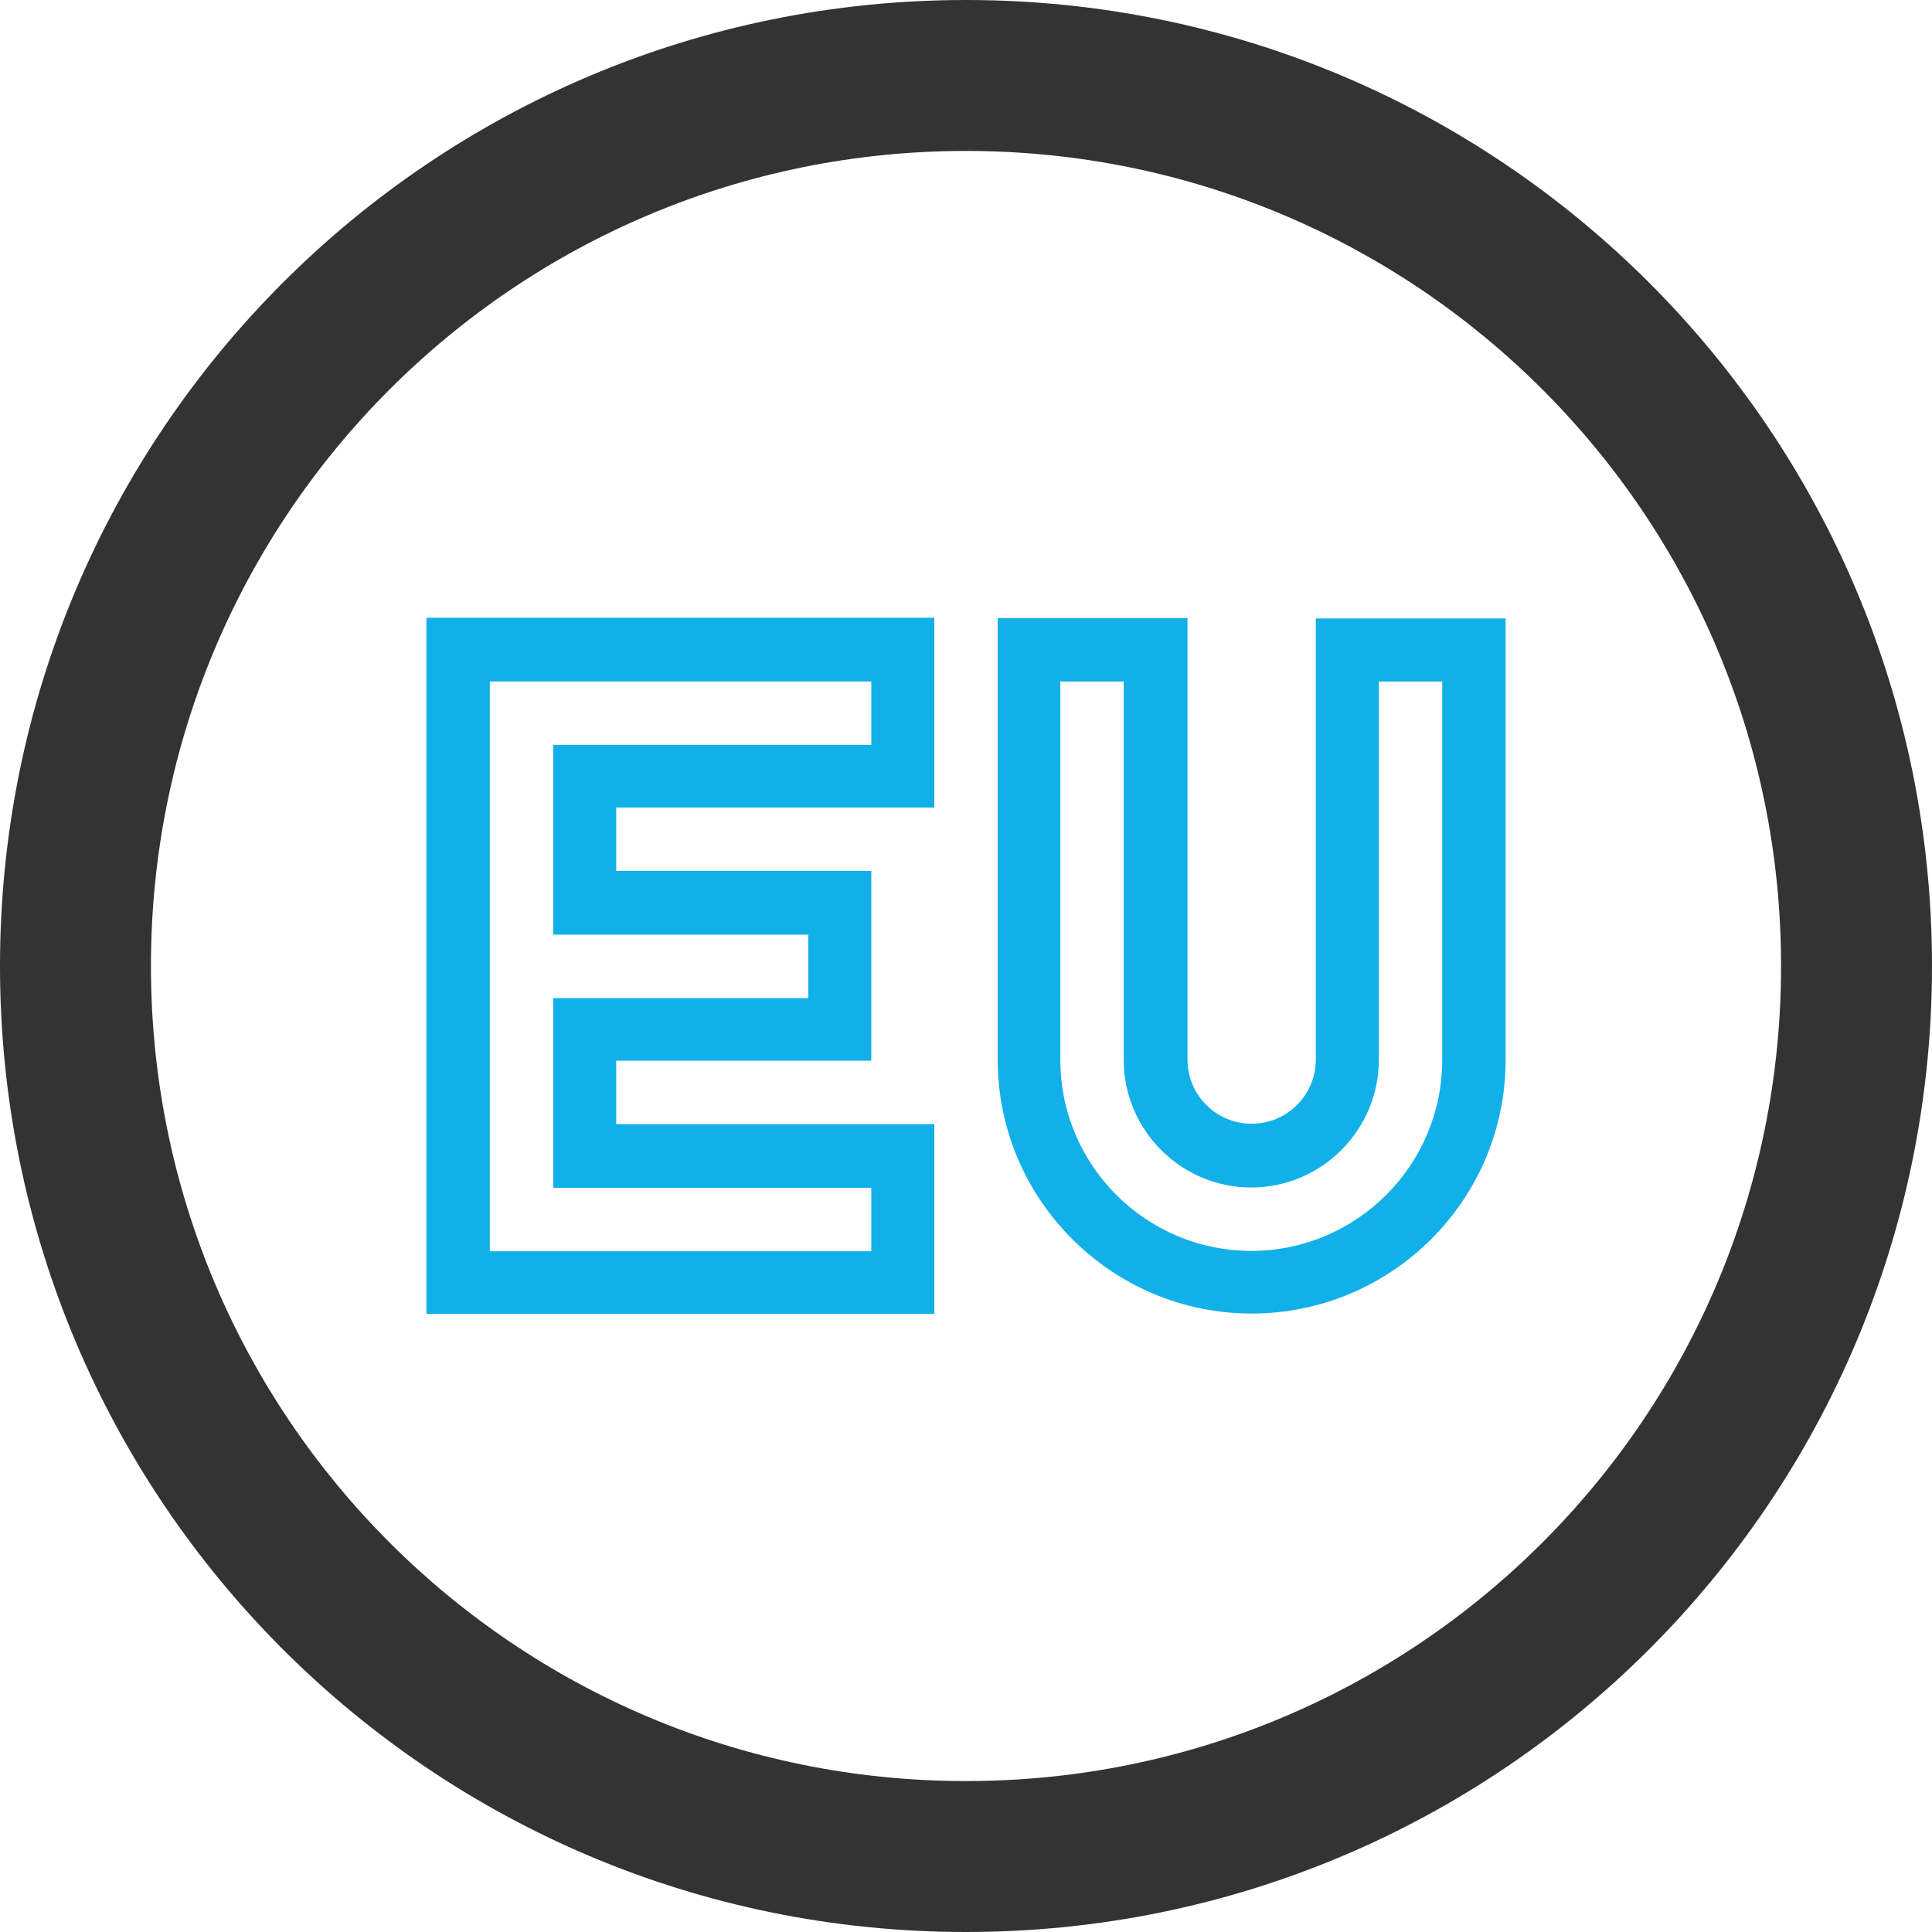
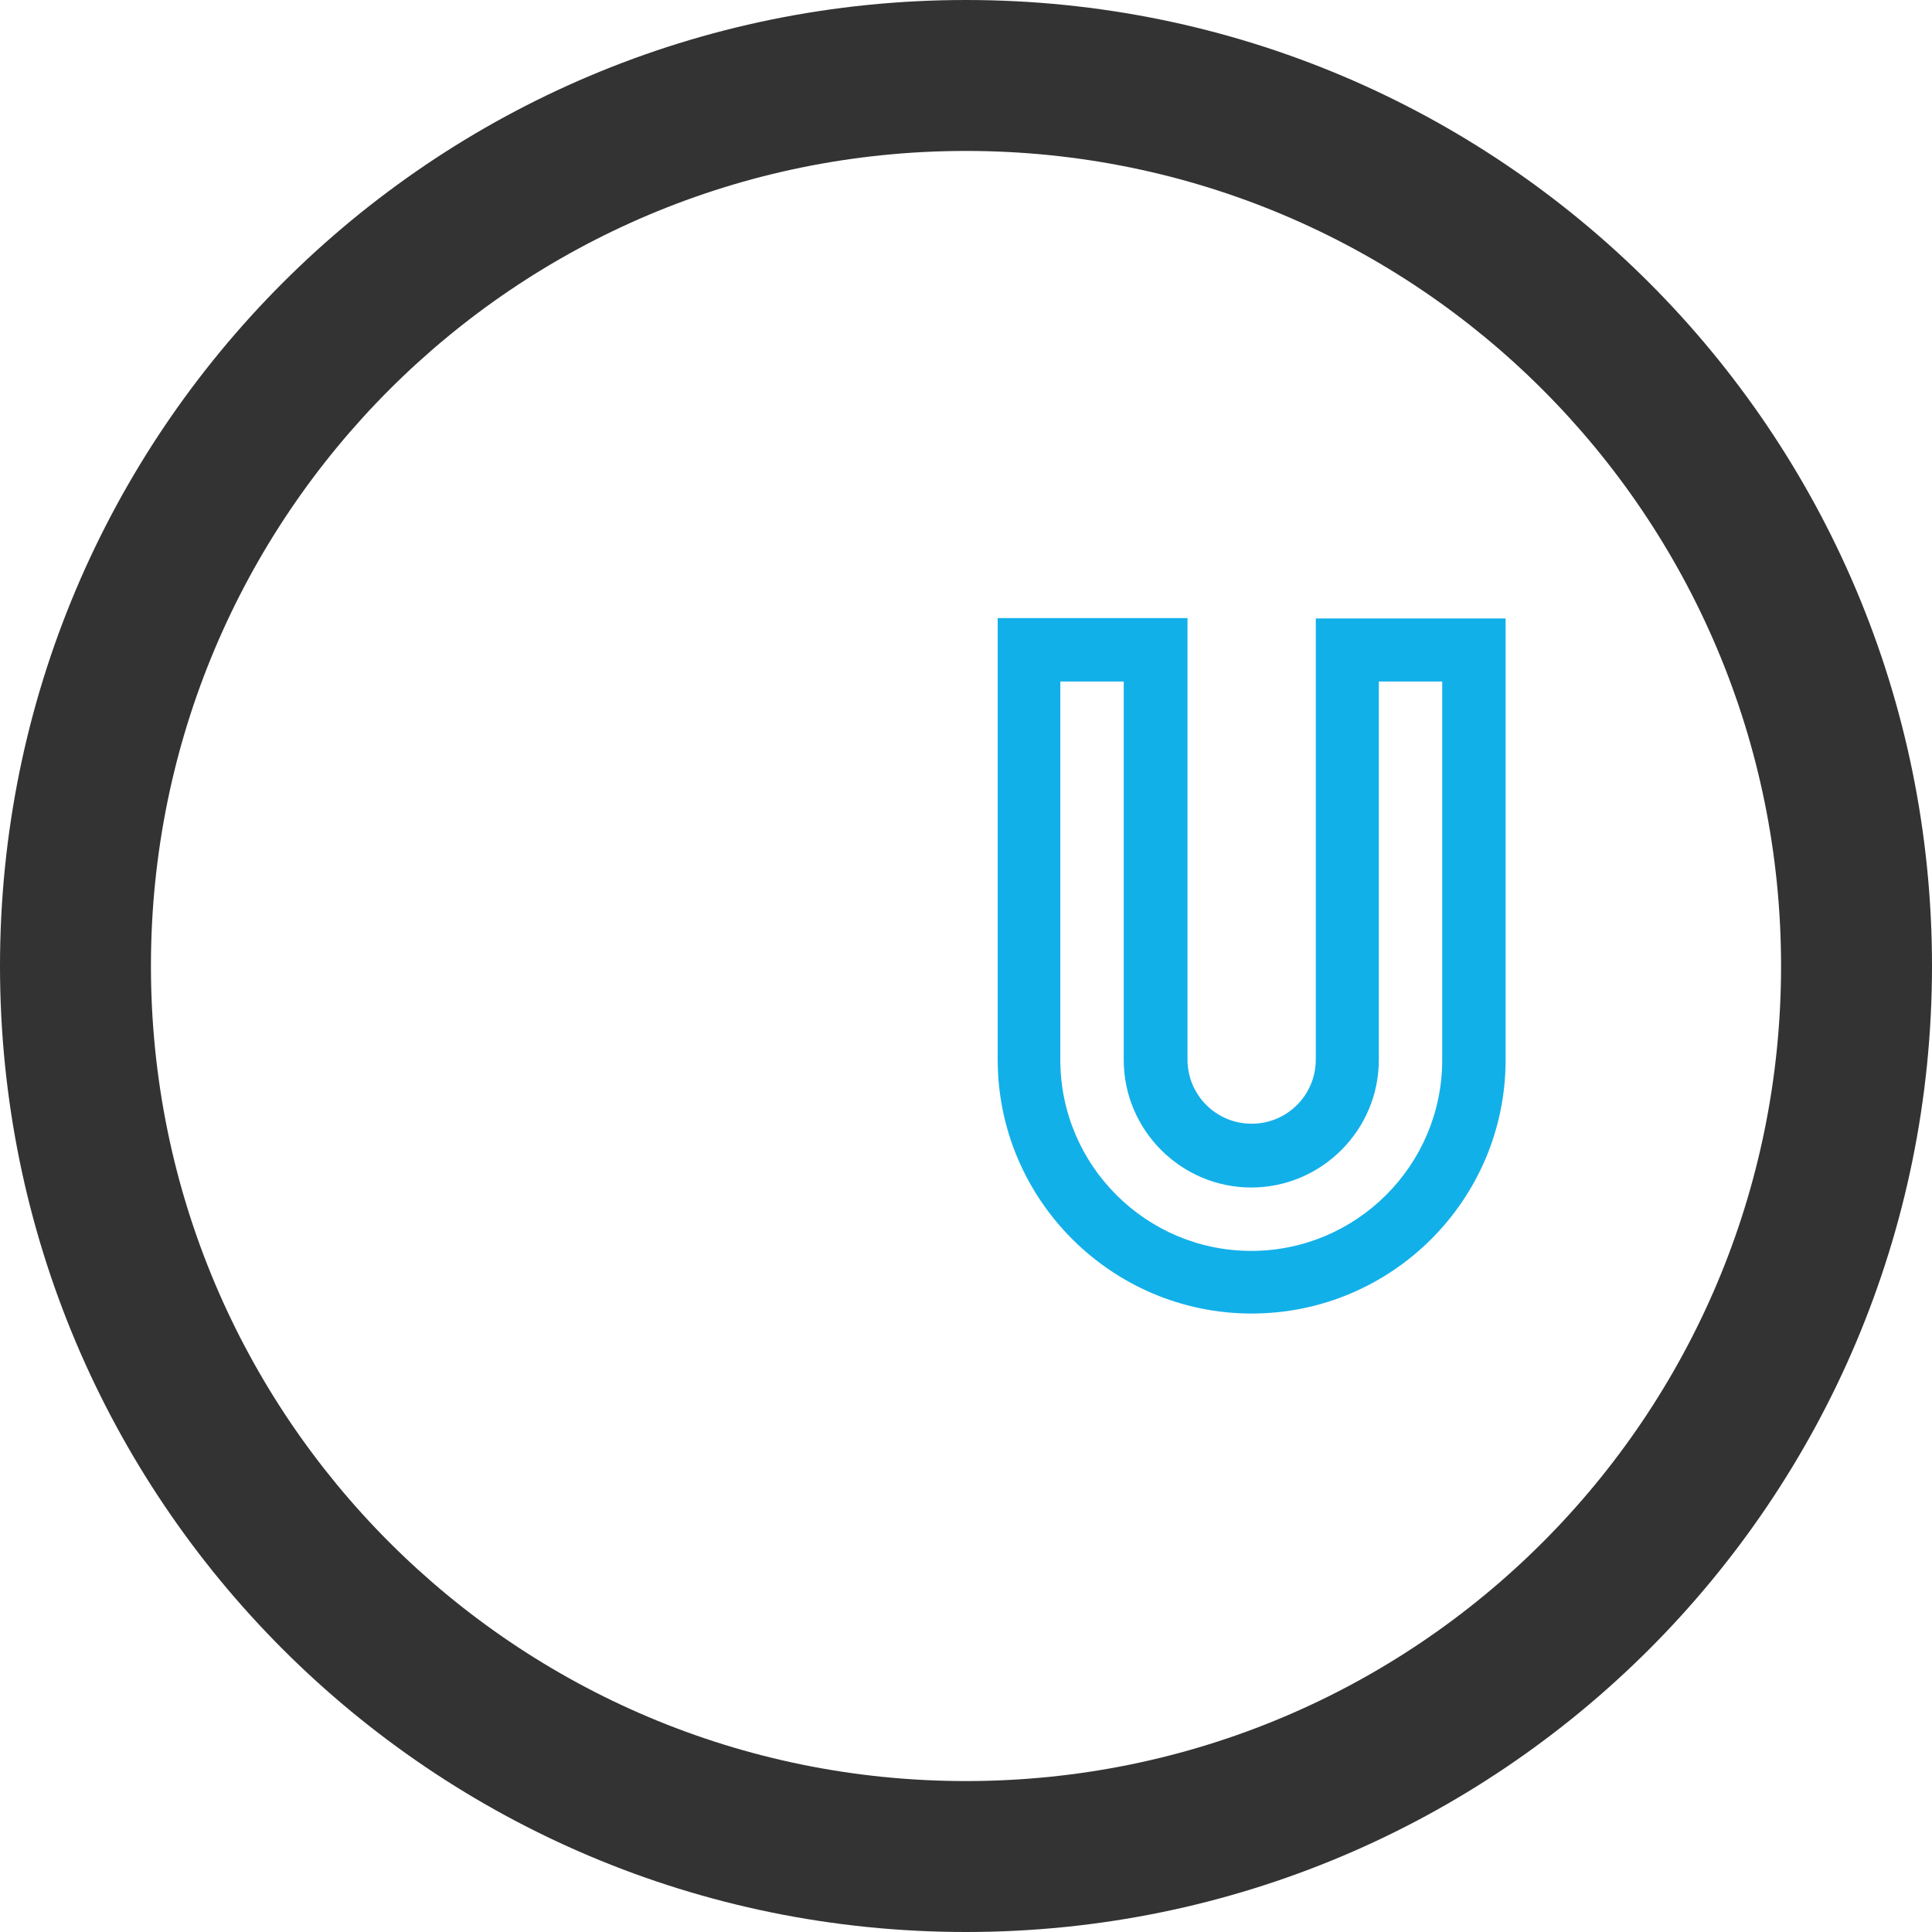
<svg xmlns="http://www.w3.org/2000/svg" width="73px" height="73px" version="1.1" id="Vrstva_1" x="0px" y="0px" viewBox="0 0 512 512" style="enable-background:new 0 0 512 512;" xml:space="preserve">
  <style type="text/css">
	.st0{fill:#12b0e8;}
	.st1{fill:#333333;}
</style>
-   <path class="st0" d="M113,348.2h134.6v-50.3h-84.3v-16.8h67.6v-50.3h-67.6v-16.8h84.3v-50.3H113V348.2z M129.8,180.6h101.1v16.8  h-84.3v50.3h67.6v16.8h-67.6v50.3h84.3v16.8H129.8V180.6z" />
  <path class="st0" d="M348.7,163.8v117c0,9.4-7.6,17-17,17s-17-7.6-17-17v-117h-50.3v117c0,37.1,30.2,67.3,67.3,67.3  S399,318,399,280.9v-117H348.7z M382.2,280.9c0,27.9-22.7,50.6-50.6,50.6s-50.6-22.7-50.6-50.6V180.6h16.8v100.3  c0,18.6,15.2,33.8,33.8,33.8s33.8-15.2,33.8-33.8V180.6h16.8V280.9z" />
  <path class="st1" d="M256,0C114.5,0,0,114.5,0,256c0,141.5,114.5,256,256,256c141.5,0,256-114.5,256-256C512,114.5,397.5,0,256,0z   M256,472c-119.4,0-216-96.6-216-216c0-119.4,96.6-216,216-216c119.4,0,216,96.6,216,216C472,375.4,375.4,472,256,472z" />
</svg>